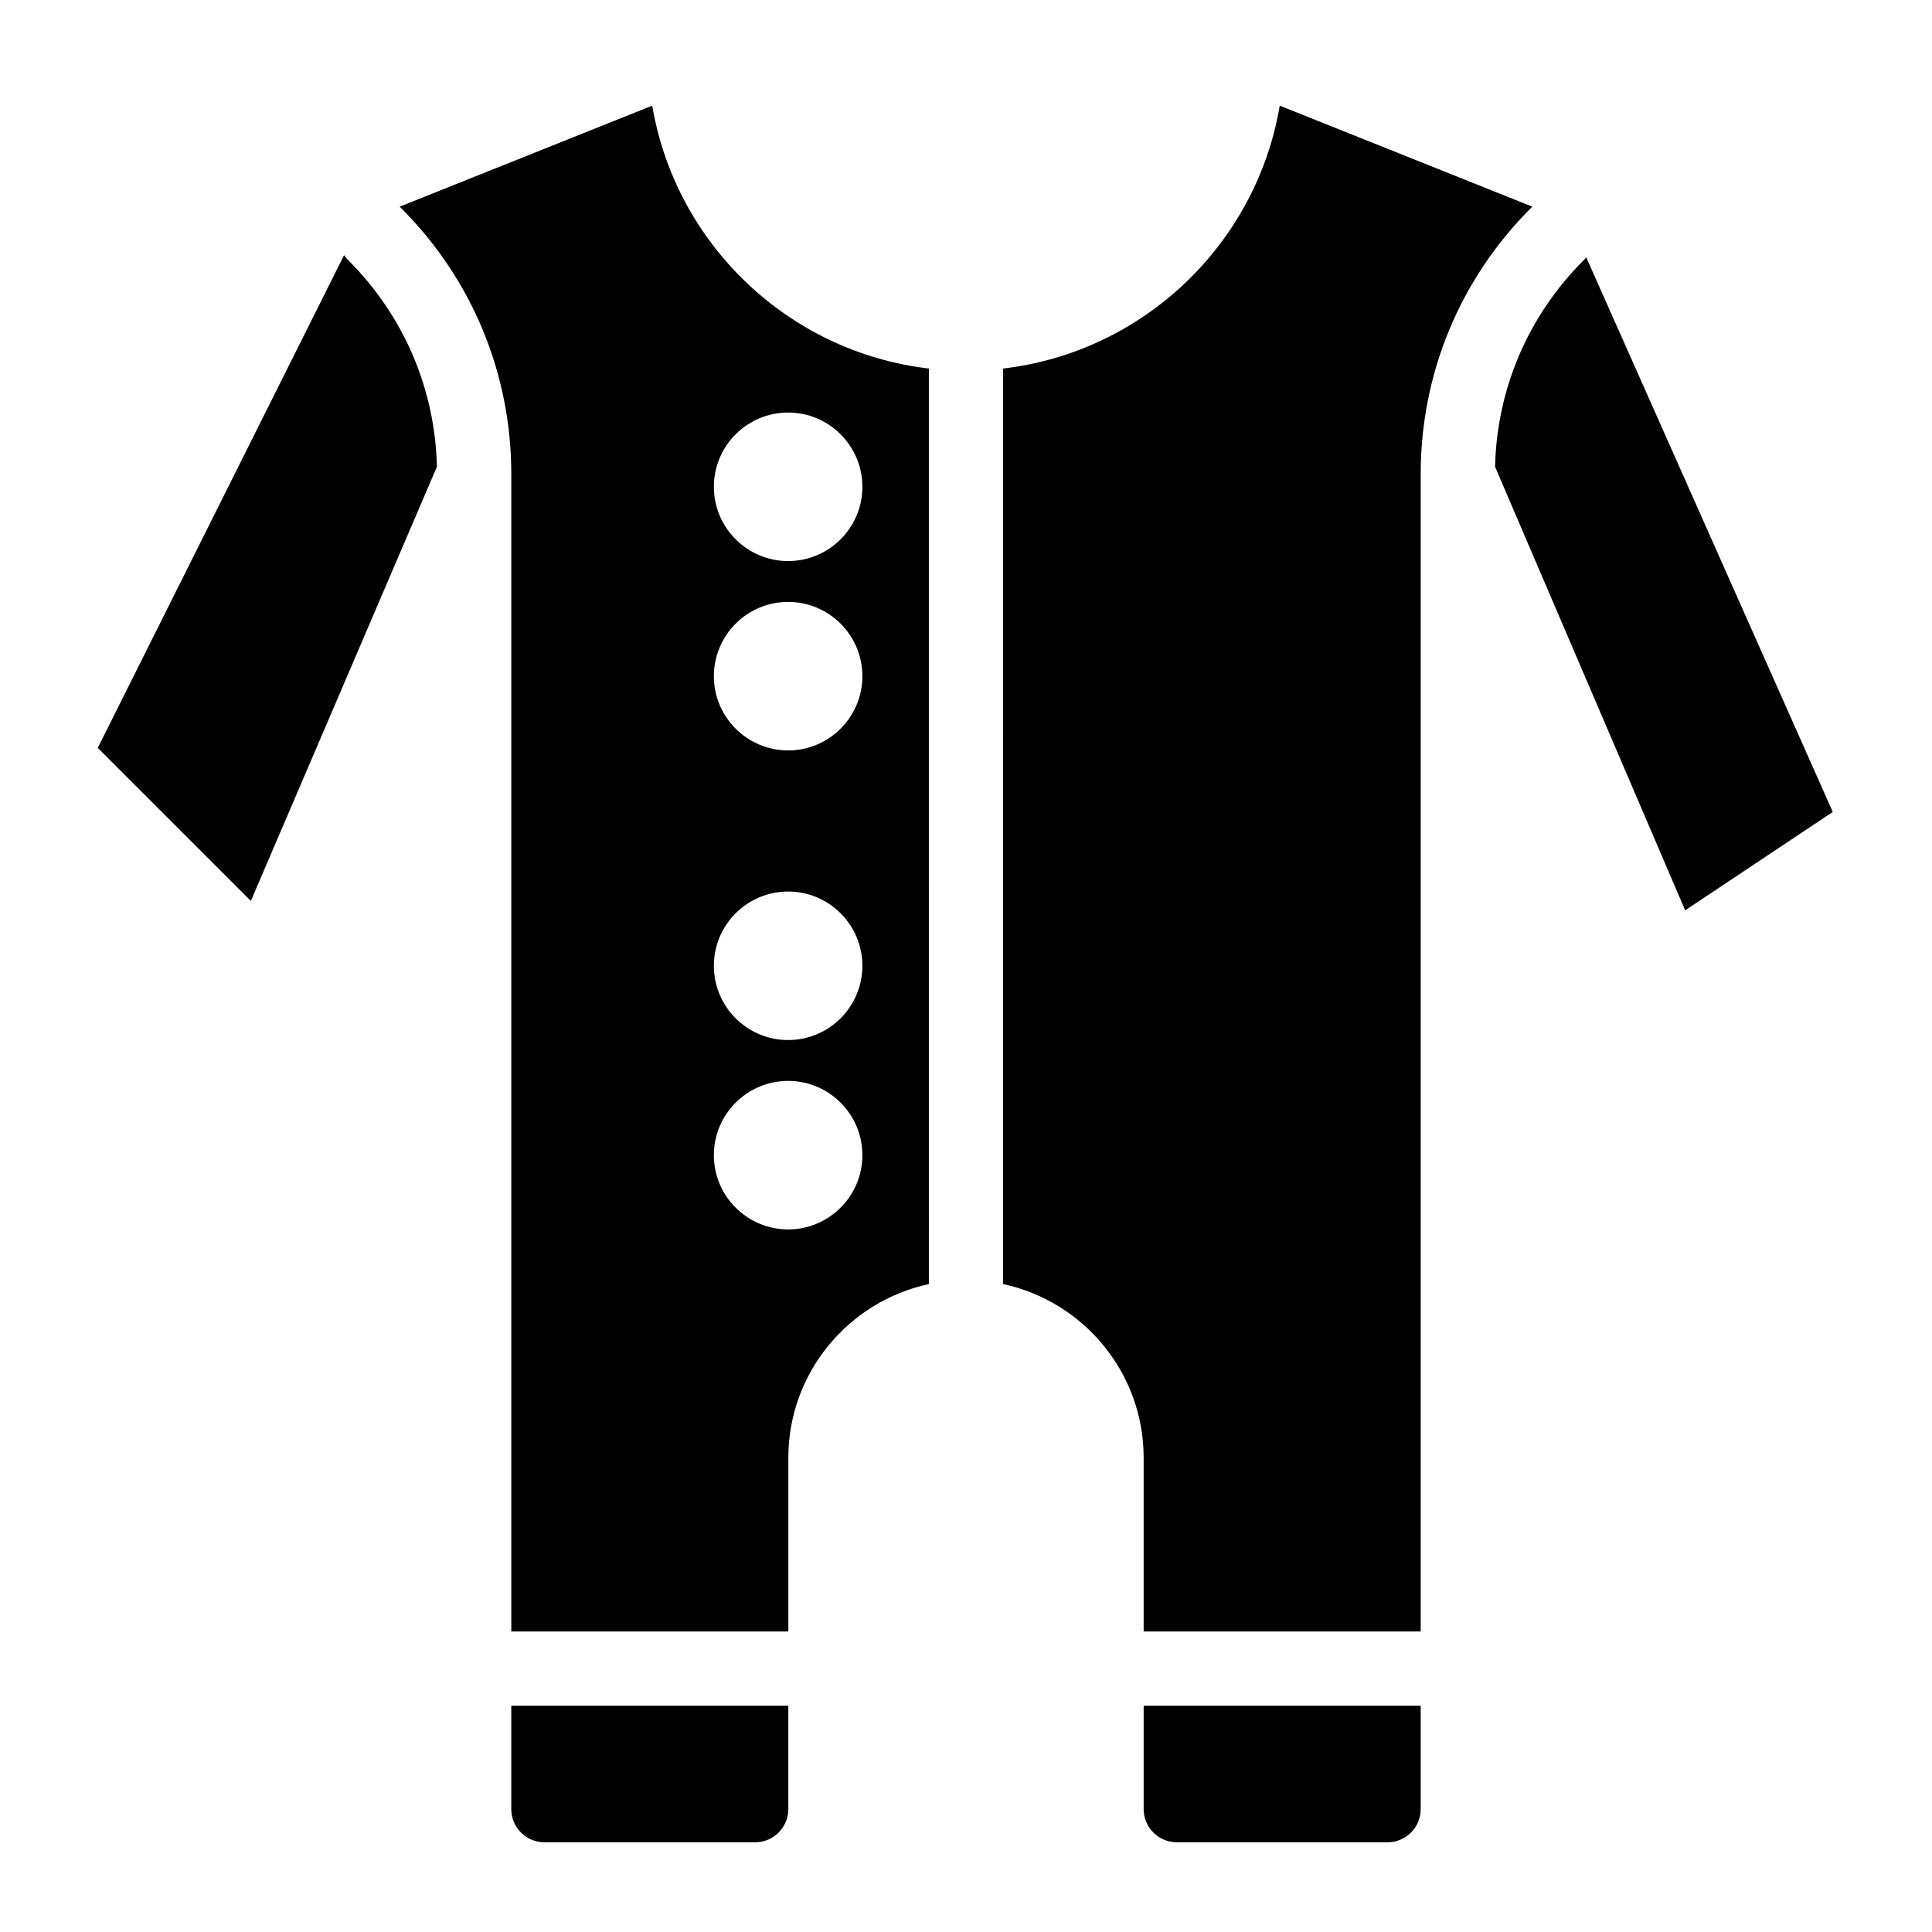
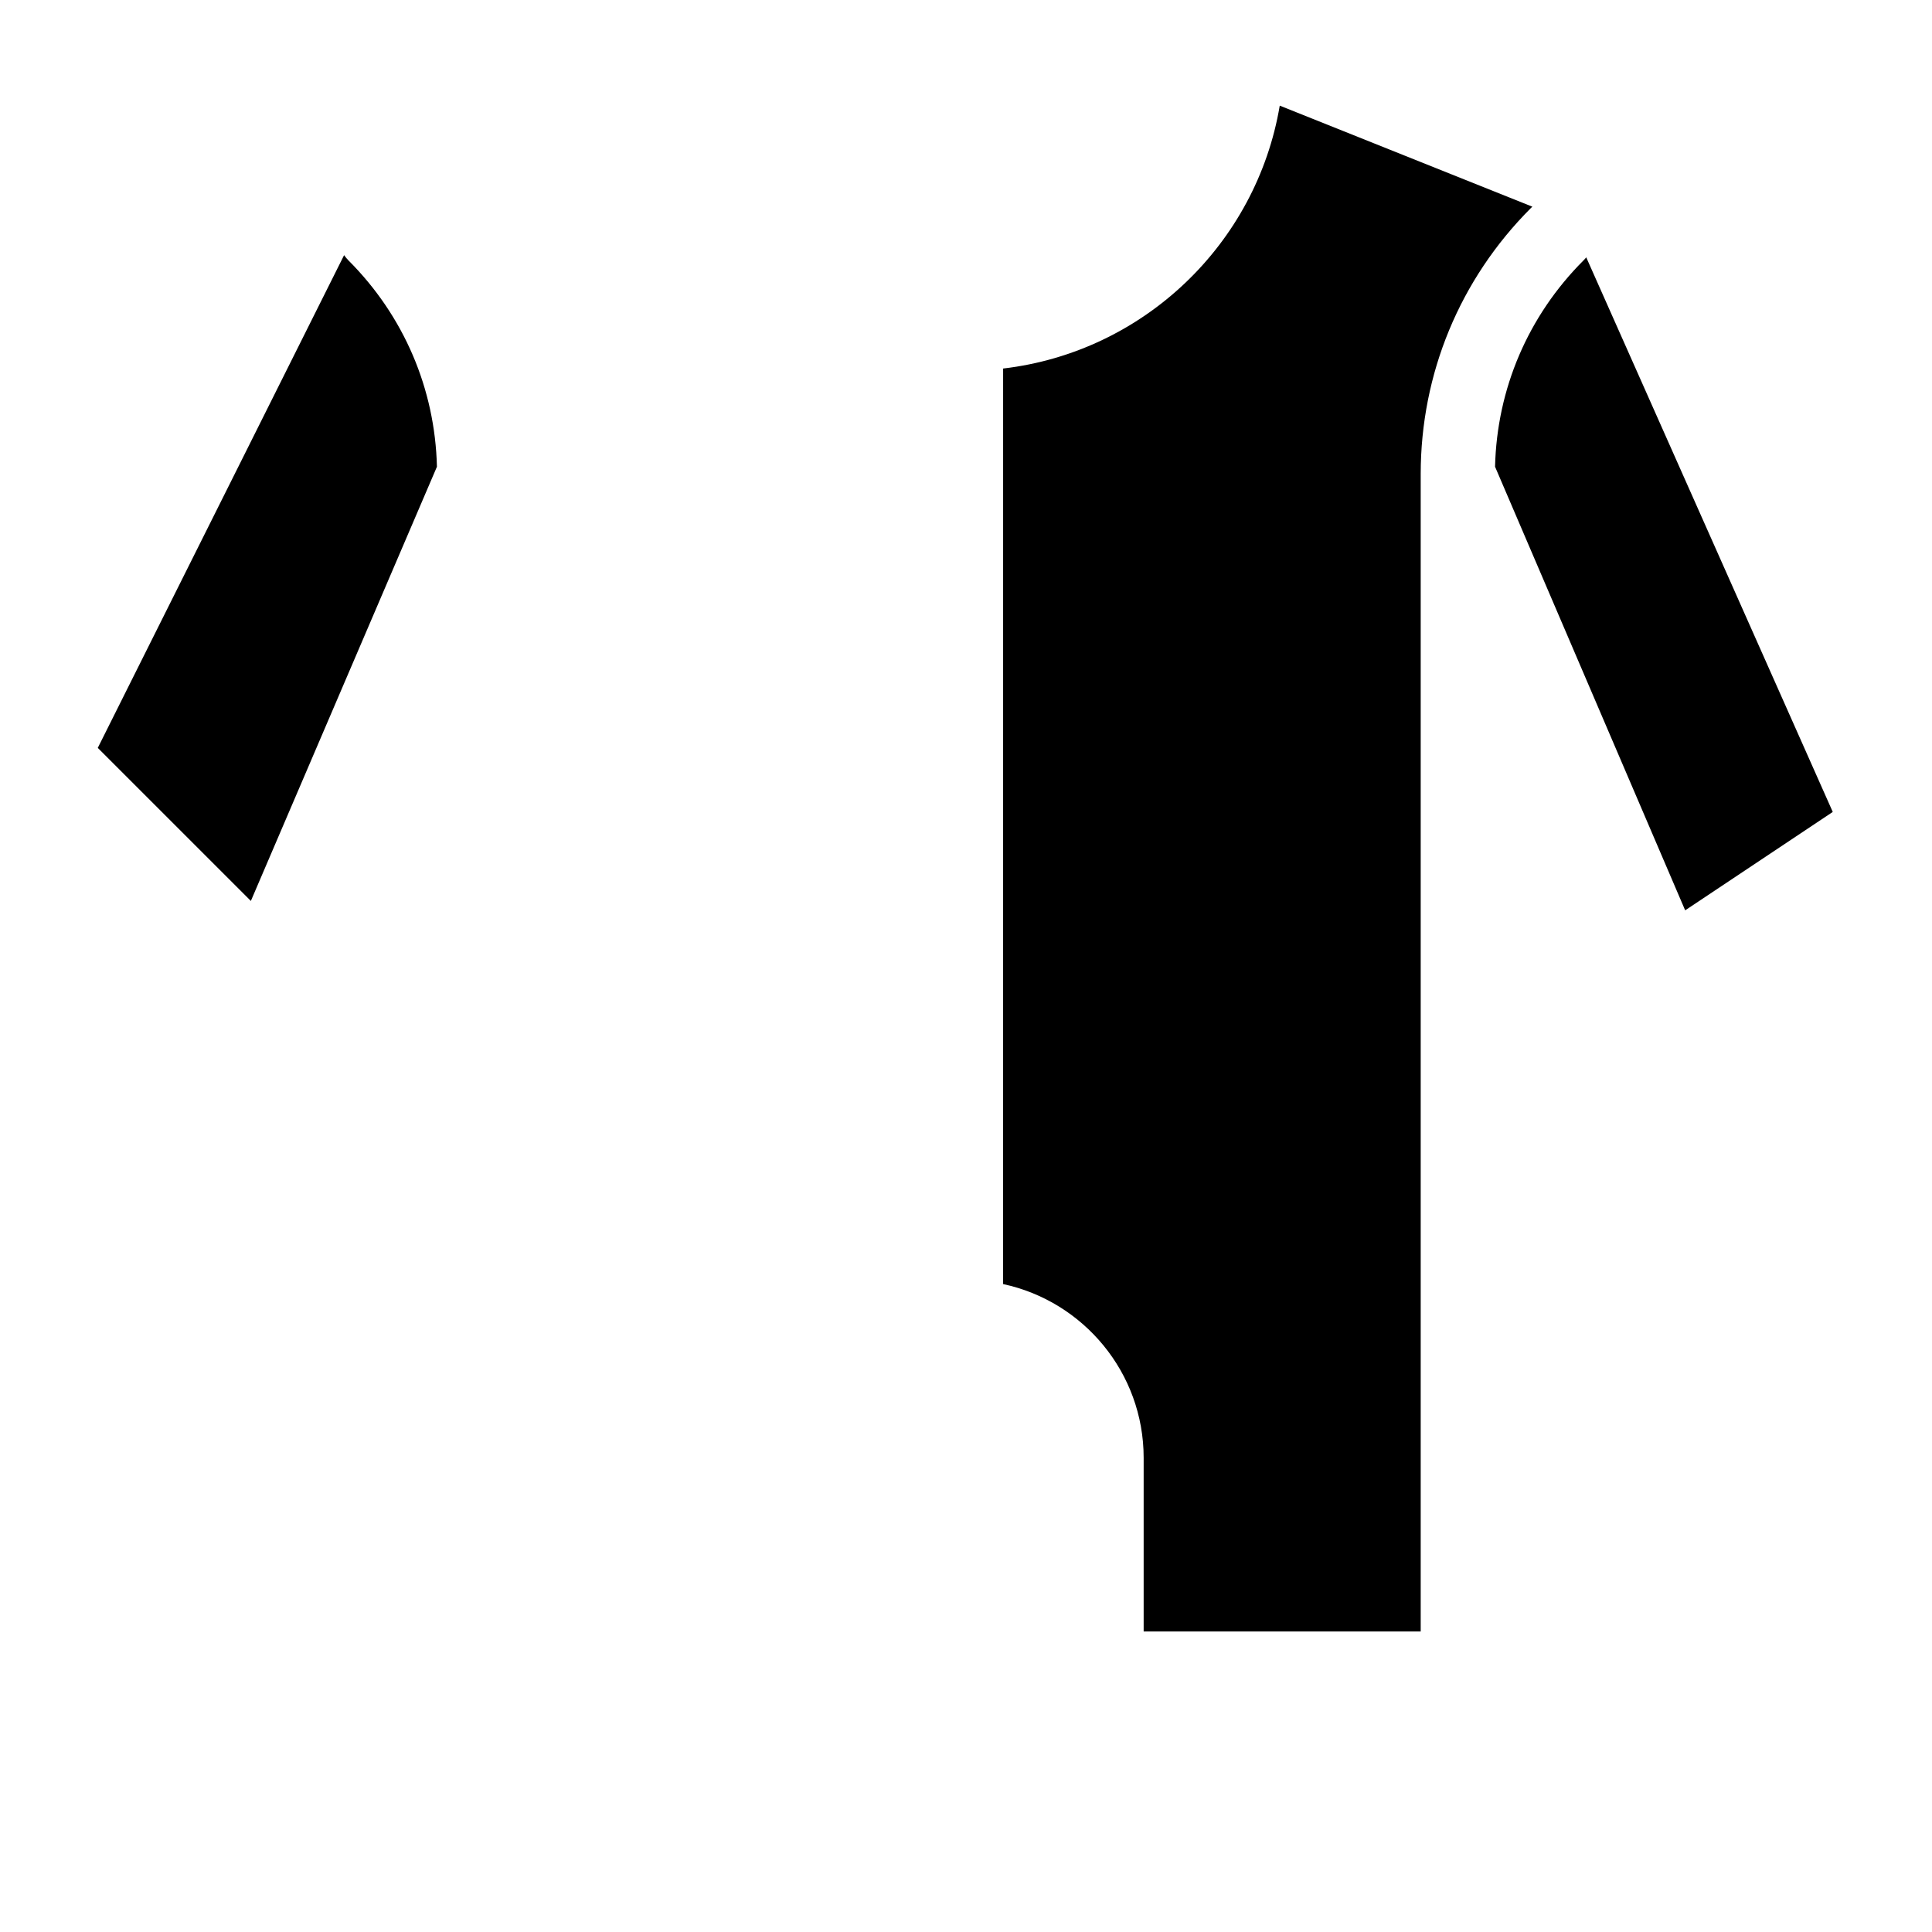
<svg xmlns="http://www.w3.org/2000/svg" fill="#000000" width="800px" height="800px" version="1.1" viewBox="144 144 512 512">
  <g>
-     <path d="m352.91 596.04v27.406c0 4.84-3.938 8.777-8.777 8.777h-55.863c-4.84 0-8.777-3.938-8.777-8.777v-27.406z" />
-     <path d="m520.5 596.04v27.406c0 4.84-3.938 8.777-8.777 8.777h-55.863c-4.84 0-8.777-3.938-8.777-8.777v-27.406z" />
    <path d="m629.7 359.17-39.113 26.074-50.383-117.56c0.492-20.645 8.766-39.988 23.418-54.652 0.277-0.266 0.523-0.551 0.746-0.836z" />
    <path d="m550.09 198.77c-0.129 0.117-0.254 0.234-0.375 0.355-18.832 18.844-29.215 43.887-29.215 70.535v306.7h-73.418v-46.023c0-22.582-15.988-41.496-37.246-46.043l0.004-242.63c37.227-4.348 67.129-33.023 73.309-69.668z" />
-     <path d="m316.85 172-66.941 26.773c0.129 0.117 0.254 0.234 0.375 0.355 18.832 18.844 29.215 43.887 29.215 70.535v306.7h73.418v-46.023c0-22.582 15.988-41.496 37.246-46.043l-0.004-242.63c-37.227-4.352-67.129-33.023-73.309-69.668zm36.012 297.81c-10.855 0-19.68-8.828-19.68-19.68 0-10.855 8.828-19.68 19.68-19.68 10.855 0 19.68 8.828 19.68 19.68s-8.824 19.68-19.68 19.68zm0-50.184c-10.855 0-19.68-8.828-19.68-19.68 0-10.855 8.828-19.68 19.68-19.68 10.855 0 19.68 8.828 19.68 19.68 0 10.852-8.824 19.68-19.68 19.68zm0-76.754c-10.855 0-19.68-8.828-19.68-19.68 0-10.855 8.828-19.68 19.68-19.68 10.855 0 19.68 8.828 19.68 19.68s-8.824 19.68-19.68 19.68zm0-50.184c-10.855 0-19.68-8.828-19.68-19.68 0-10.855 8.828-19.68 19.68-19.68 10.855 0 19.68 8.828 19.68 19.68 0 10.852-8.824 19.68-19.68 19.68z" />
    <path d="m259.79 267.69-49.309 115.07-40.57-40.562 65.277-130.58c0.344 0.5 0.738 0.973 1.18 1.418 14.652 14.664 22.93 34.012 23.422 54.656z" />
  </g>
</svg>